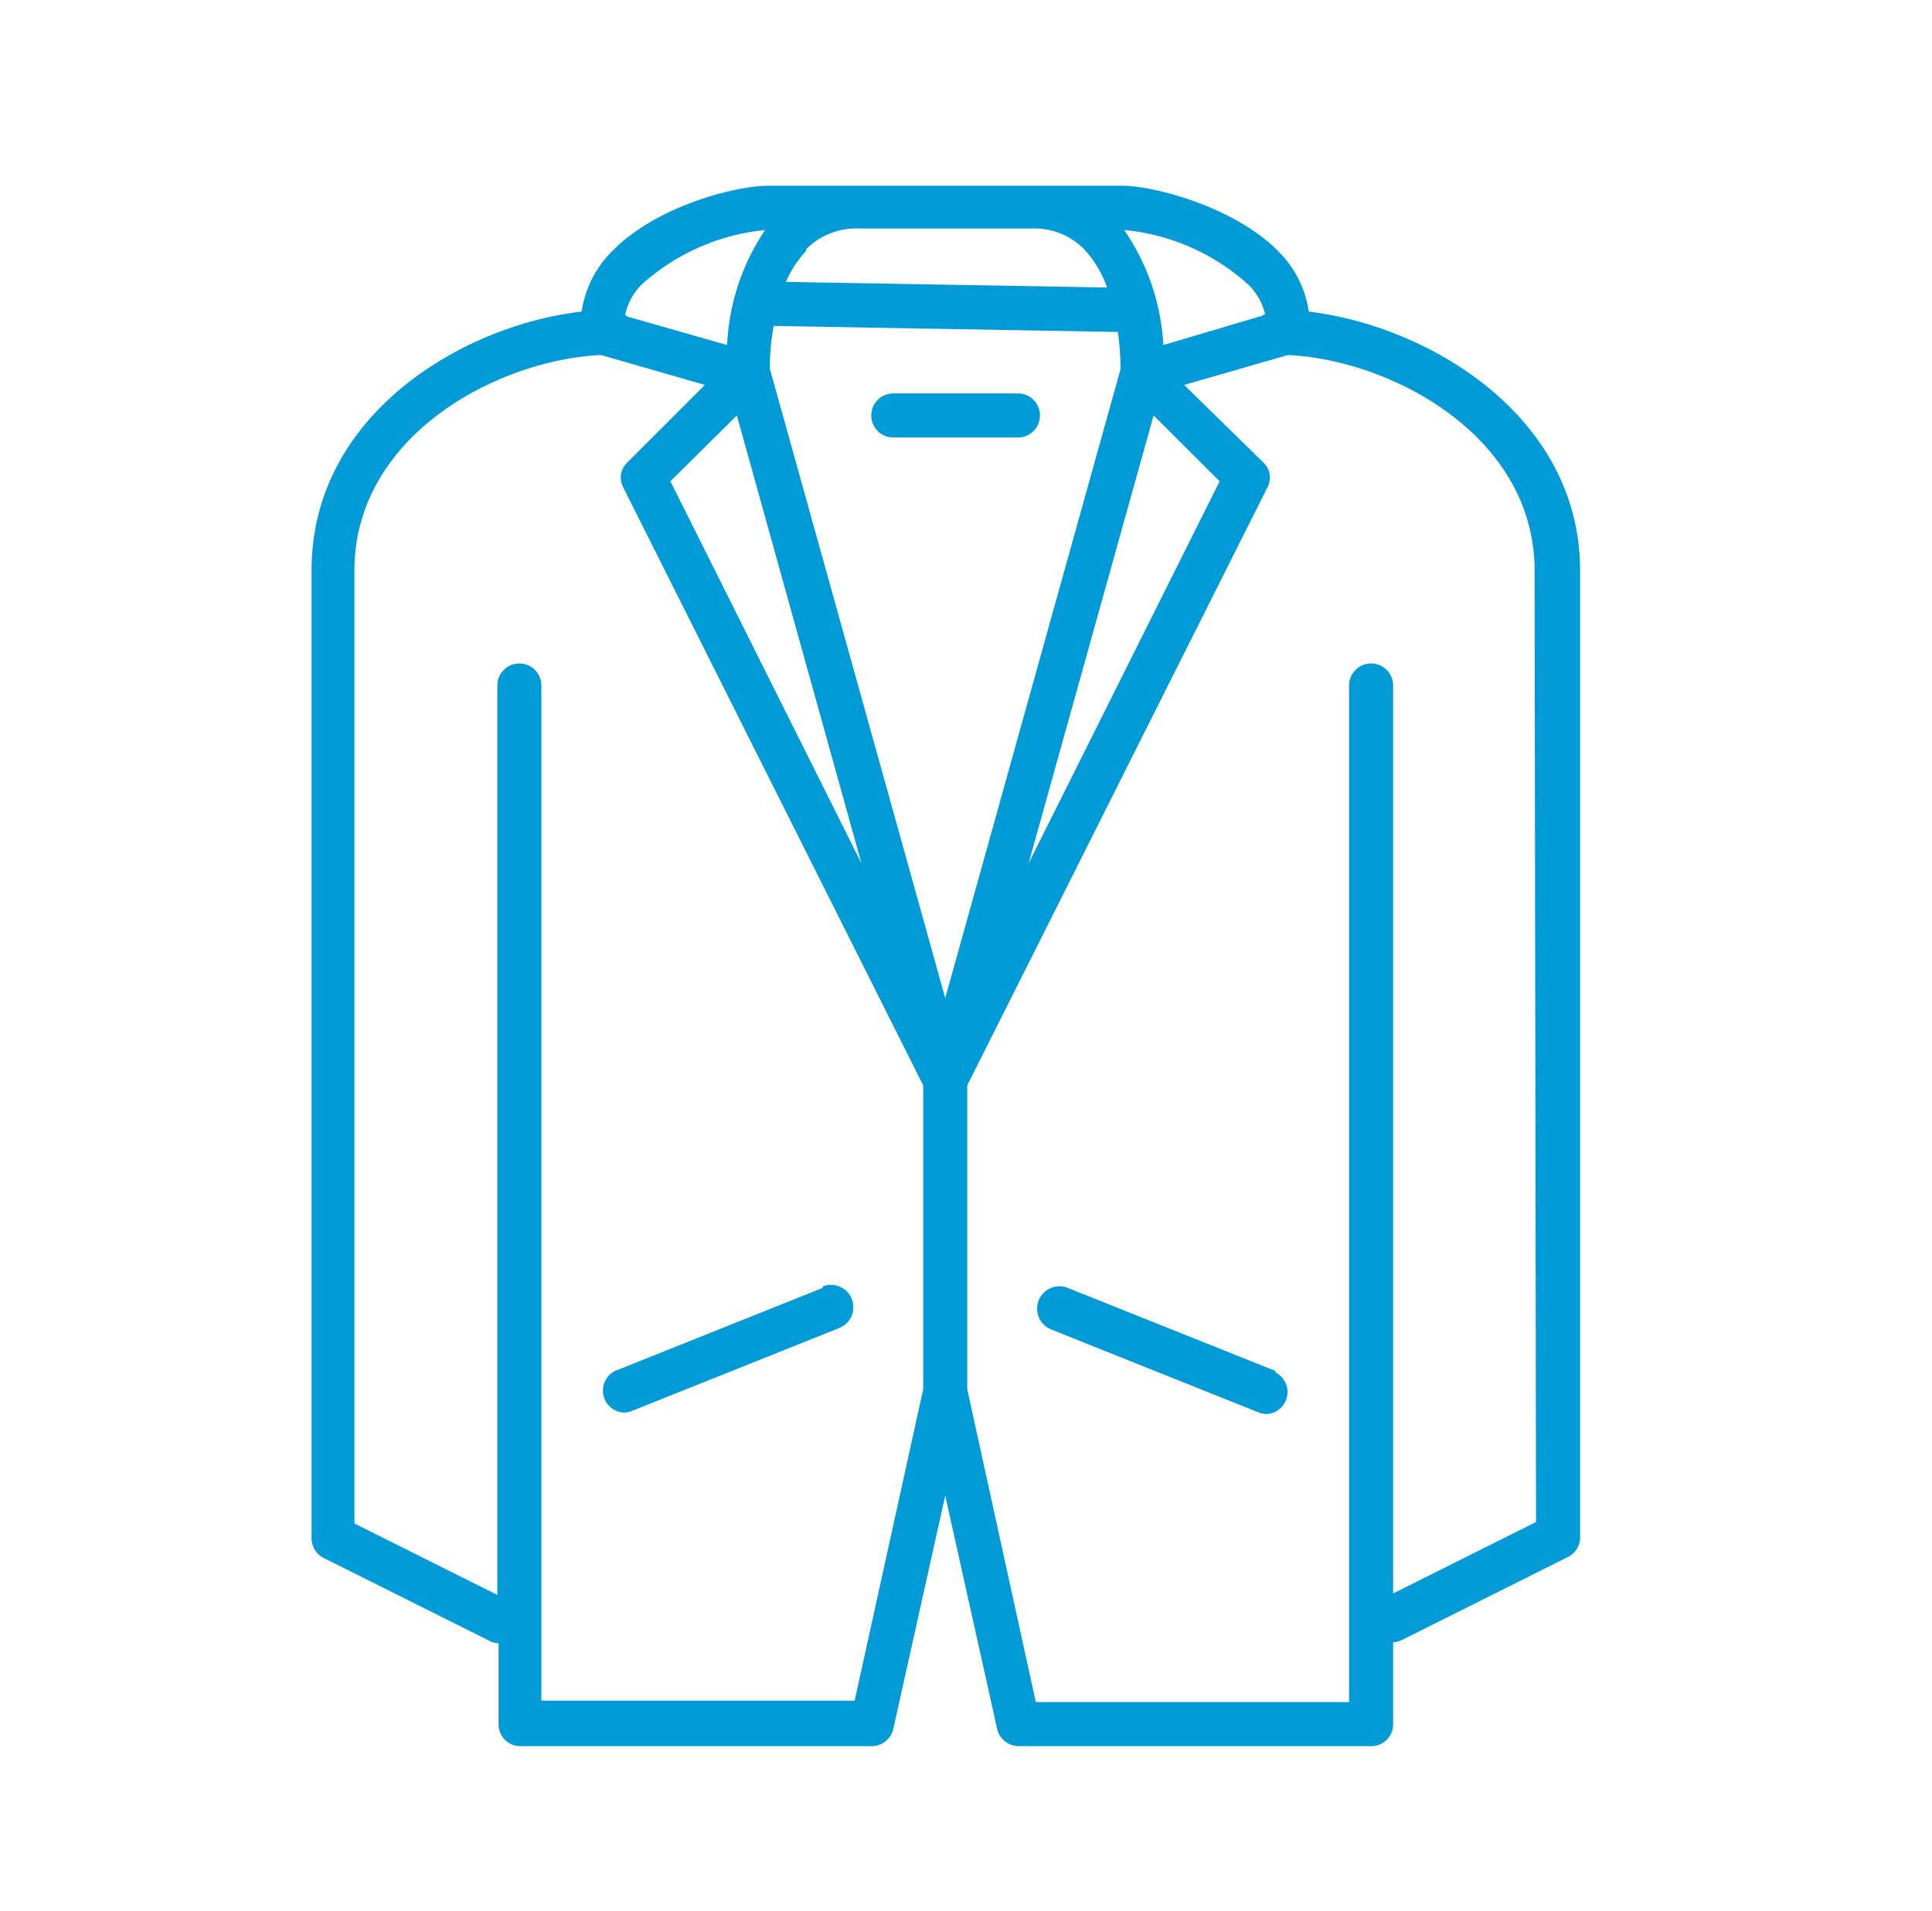
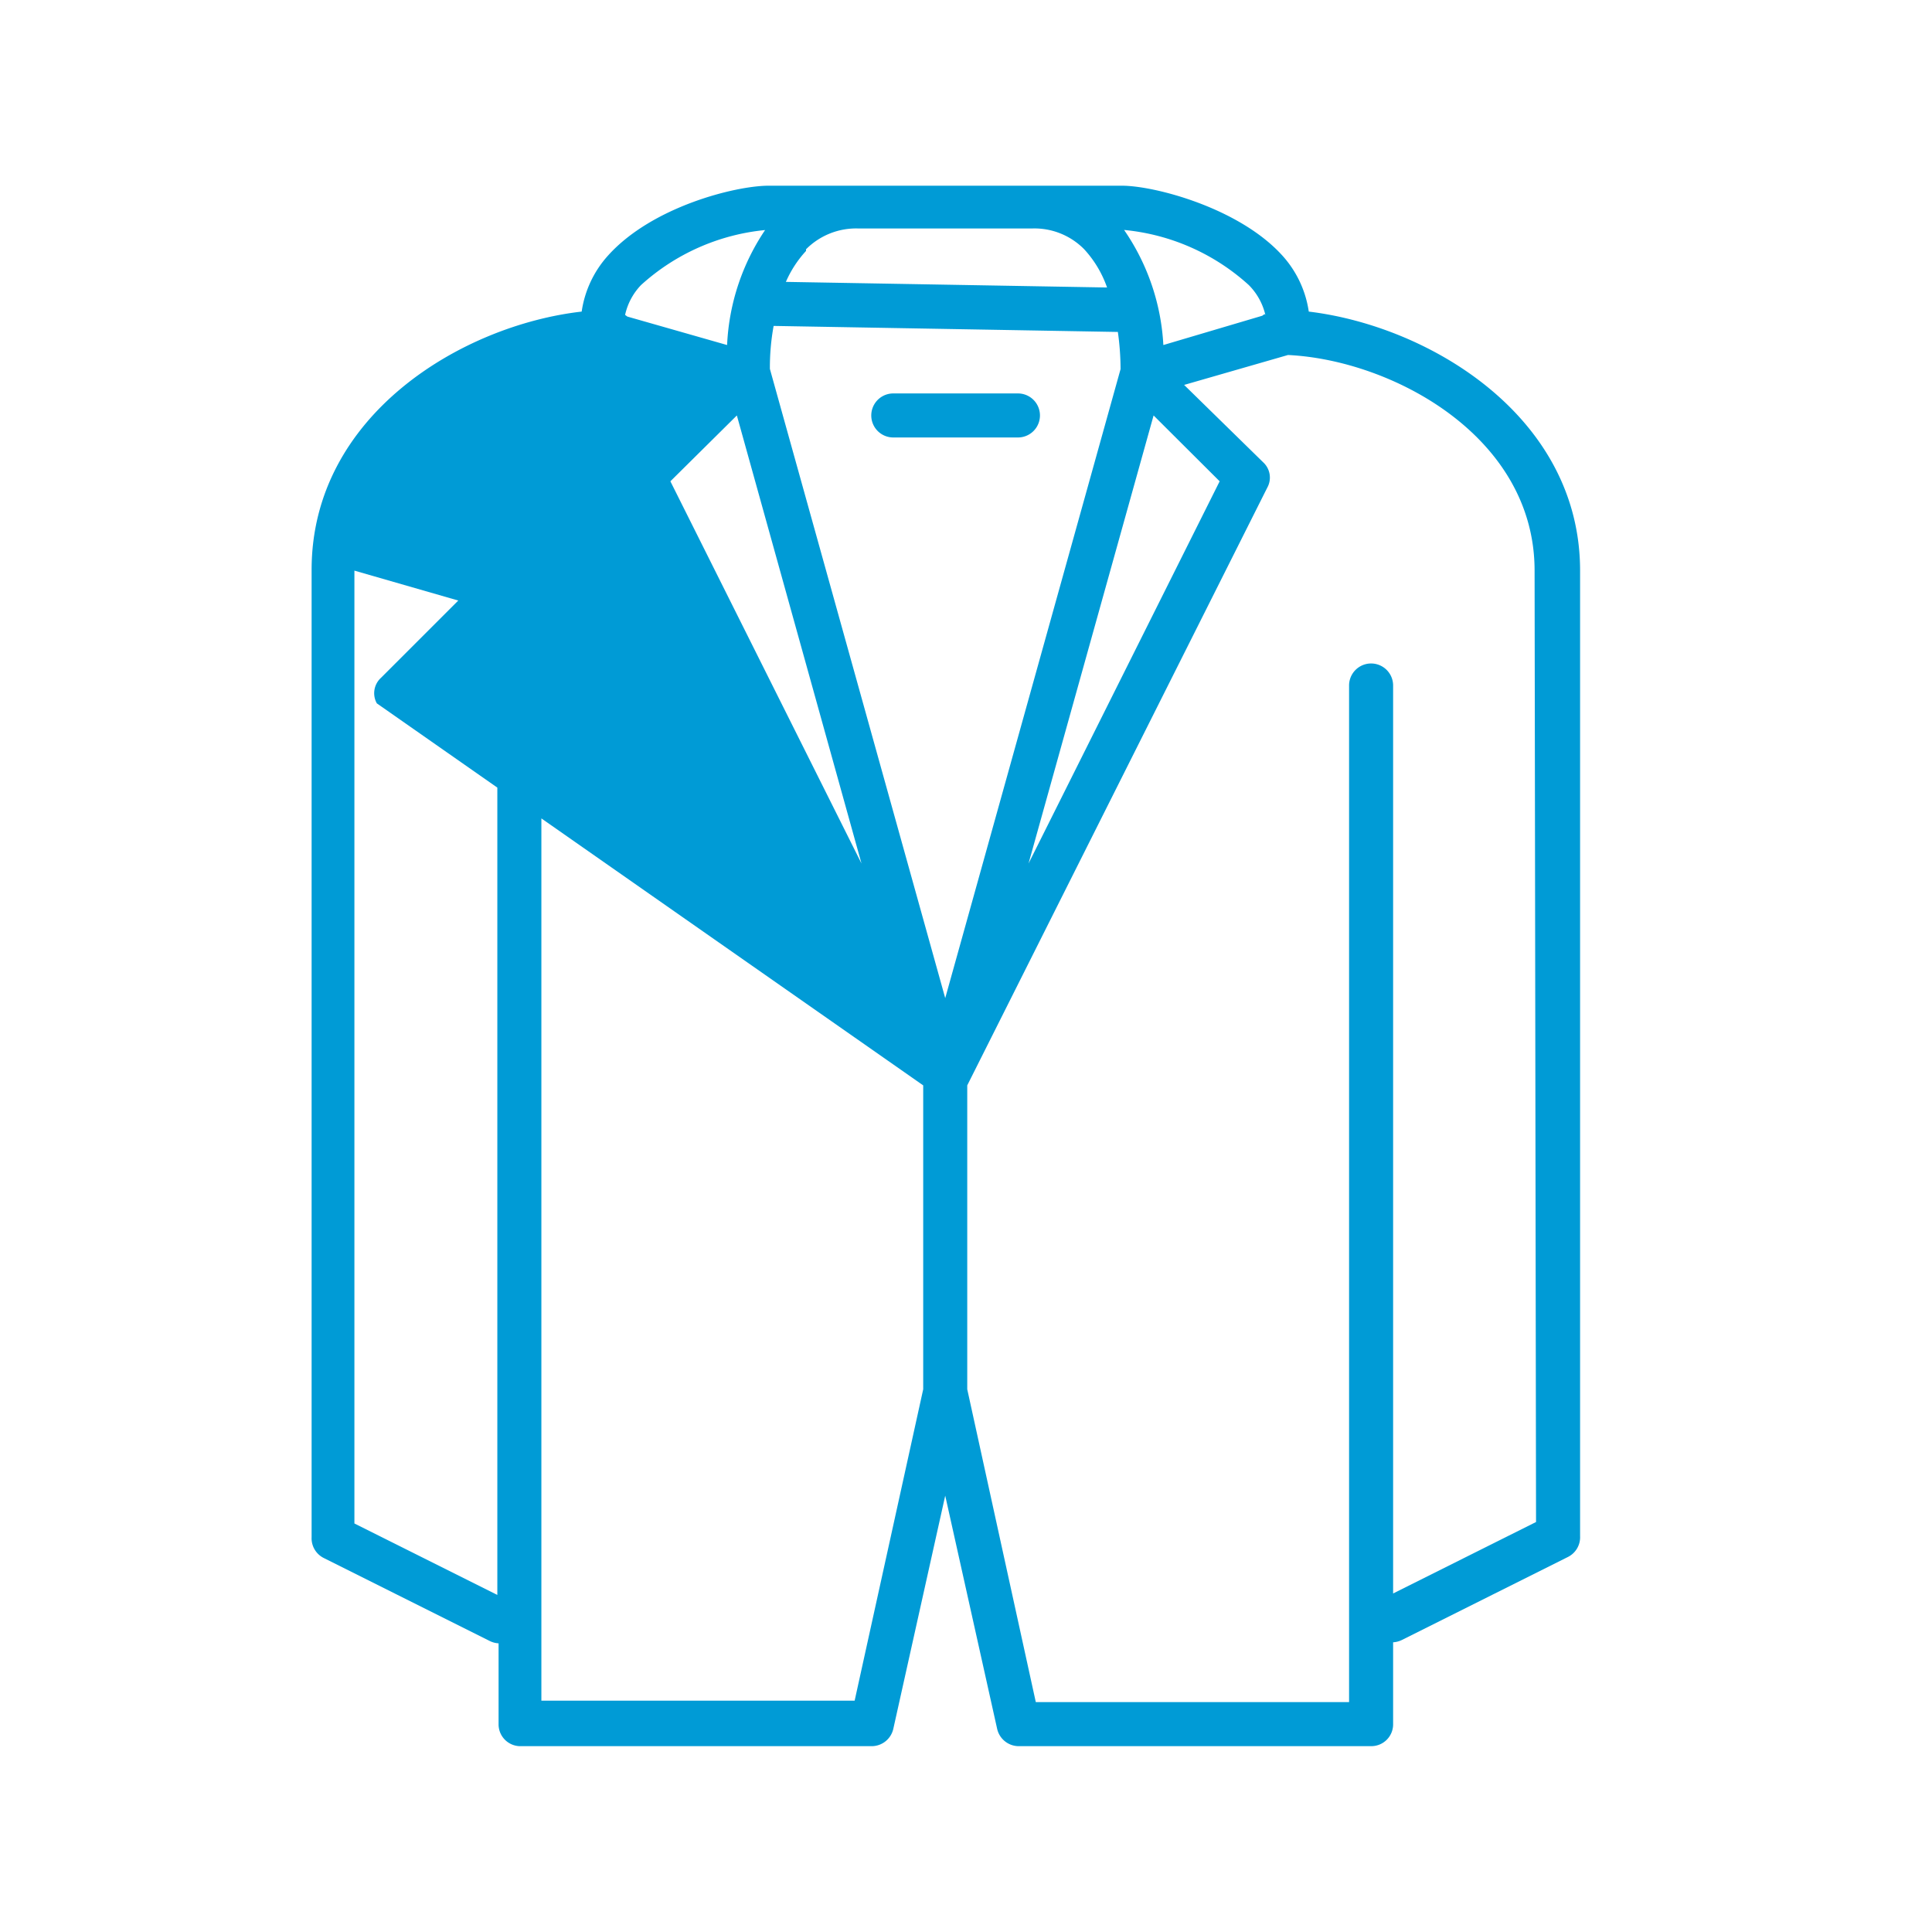
<svg xmlns="http://www.w3.org/2000/svg" id="Слой_1" data-name="Слой 1" viewBox="0 0 93 92">
  <defs>
    <style>.cls-1{fill:#009bd6;}</style>
  </defs>
  <title>1</title>
-   <path class="cls-1" d="M39.6,62l-10,4a1.06,1.06,0,0,0,.4,2,1.12,1.12,0,0,0,.4-.07l10-4a1.07,1.07,0,0,0-.8-2Z" />
  <path class="cls-1" d="M49,21.06a1.06,1.06,0,1,0,0-2.12H43a1.06,1.06,0,0,0,0,2.12Z" />
-   <path class="cls-1" d="M63,15a5.12,5.12,0,0,0-1.32-2.75C59.6,10,55.58,8.94,54,8.94H37c-1.58,0-5.6,1-7.72,3.35A5.12,5.12,0,0,0,28,15c-5.78.66-13,5-13,12.43V74a1.06,1.06,0,0,0,.58,1l8,4a1.09,1.09,0,0,0,.42.11V83A1.05,1.05,0,0,0,25,84.06H42a1.07,1.07,0,0,0,1-.83L45.5,72,48,83.23a1.07,1.07,0,0,0,1,.83H66A1.05,1.05,0,0,0,67.06,83V79.06a1.09,1.09,0,0,0,.42-.11l8-4a1.06,1.06,0,0,0,.58-1V27.47C76.06,20.06,68.82,15.7,63,15Zm-2.13.12-.11.08L56,16.61a10.77,10.77,0,0,0-1.89-5.54,10.38,10.38,0,0,1,6,2.65A3,3,0,0,1,60.91,15.16ZM35.47,20l6,21.57-9.2-18.4Zm3.33-8a3.4,3.4,0,0,1,2.55-1h8.3a3.36,3.36,0,0,1,2.54,1,5.28,5.28,0,0,1,1.1,1.84l-15.46-.27A5.32,5.32,0,0,1,38.8,12.08Zm-1.74,5.76a11.11,11.11,0,0,1,.18-2.07l16.57.29a12.91,12.91,0,0,1,.13,1.79L45.5,48.05ZM55.53,20l3.18,3.17-9.2,18.4Zm-18.65-9A10.77,10.77,0,0,0,35,16.61L30.2,15.24l-.11-.08a3,3,0,0,1,.77-1.44A10.38,10.38,0,0,1,36.88,11.07Zm4.26,70.87H26.06V33a1.06,1.06,0,0,0-2.12,0V76.78l-6.88-3.44V27.47c0-6.47,6.84-10.14,11.87-10.38l5,1.44-3.72,3.72a1,1,0,0,0-.2,1.23L44.44,52.25V66.88Zm32.8-8.6-6.88,3.44V33a1.06,1.06,0,0,0-2.12,0V81.94H49.86l-3.3-15.06V52.25L61,23.48a1,1,0,0,0-.2-1.23L57,18.53l5-1.44c5,.24,11.87,3.91,11.87,10.38Z" />
-   <path class="cls-1" d="M61.4,66l-10-4a1.07,1.07,0,0,0-.8,2l10,4a1.12,1.12,0,0,0,.4.07,1.06,1.06,0,0,0,.4-2Z" />
+   <path class="cls-1" d="M63,15a5.12,5.12,0,0,0-1.32-2.75C59.6,10,55.58,8.94,54,8.94H37c-1.58,0-5.6,1-7.72,3.35A5.12,5.12,0,0,0,28,15c-5.78.66-13,5-13,12.43V74a1.06,1.06,0,0,0,.58,1l8,4a1.09,1.09,0,0,0,.42.11V83A1.05,1.05,0,0,0,25,84.06H42a1.07,1.07,0,0,0,1-.83L45.5,72,48,83.23a1.07,1.07,0,0,0,1,.83H66A1.05,1.05,0,0,0,67.06,83V79.06a1.09,1.09,0,0,0,.42-.11l8-4a1.06,1.06,0,0,0,.58-1V27.47C76.06,20.06,68.82,15.7,63,15Zm-2.13.12-.11.08L56,16.61a10.77,10.77,0,0,0-1.89-5.54,10.38,10.38,0,0,1,6,2.65A3,3,0,0,1,60.91,15.16ZM35.47,20l6,21.57-9.2-18.4Zm3.33-8a3.4,3.4,0,0,1,2.55-1h8.3a3.36,3.36,0,0,1,2.54,1,5.28,5.28,0,0,1,1.1,1.84l-15.46-.27A5.32,5.32,0,0,1,38.8,12.08Zm-1.74,5.76a11.11,11.11,0,0,1,.18-2.07l16.57.29a12.91,12.91,0,0,1,.13,1.79L45.5,48.05ZM55.53,20l3.18,3.17-9.2,18.4Zm-18.65-9A10.77,10.77,0,0,0,35,16.61L30.2,15.24l-.11-.08a3,3,0,0,1,.77-1.44A10.38,10.38,0,0,1,36.88,11.07Zm4.26,70.87H26.06V33a1.06,1.06,0,0,0-2.12,0V76.78l-6.88-3.44V27.47l5,1.44-3.72,3.72a1,1,0,0,0-.2,1.23L44.44,52.25V66.88Zm32.8-8.6-6.88,3.44V33a1.06,1.06,0,0,0-2.12,0V81.94H49.86l-3.3-15.06V52.25L61,23.48a1,1,0,0,0-.2-1.23L57,18.53l5-1.44c5,.24,11.87,3.91,11.87,10.38Z" />
</svg>